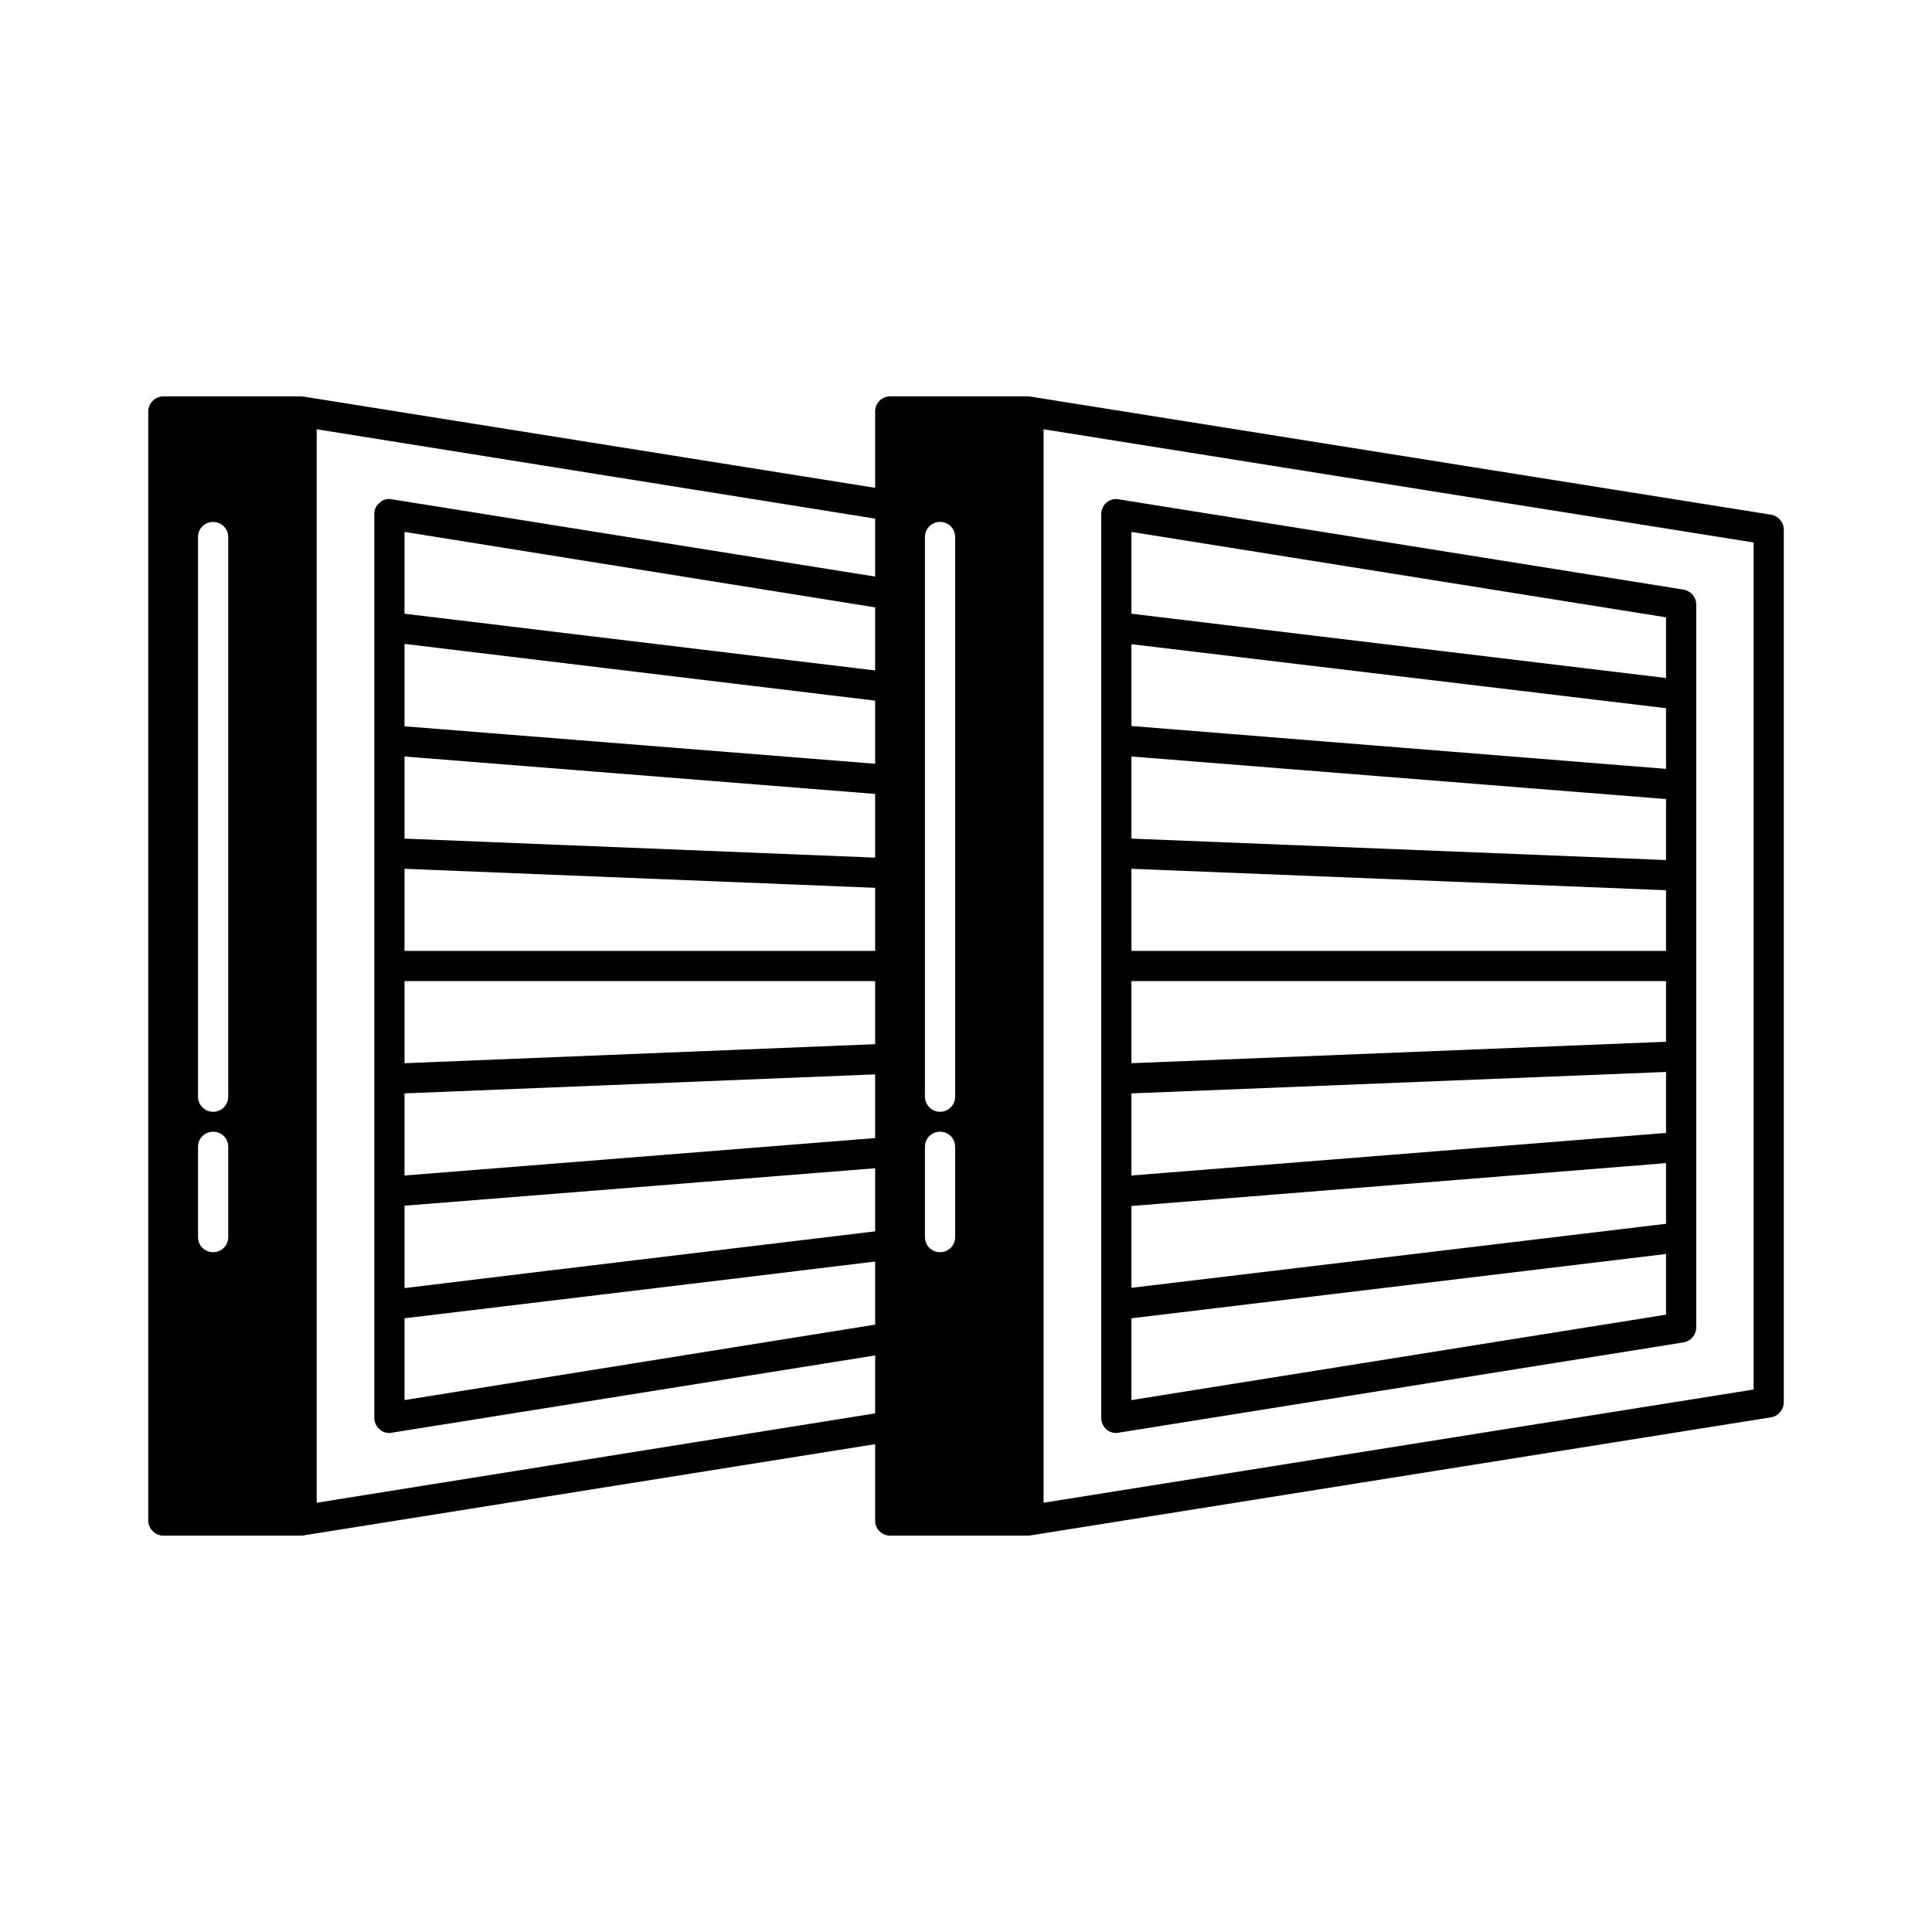
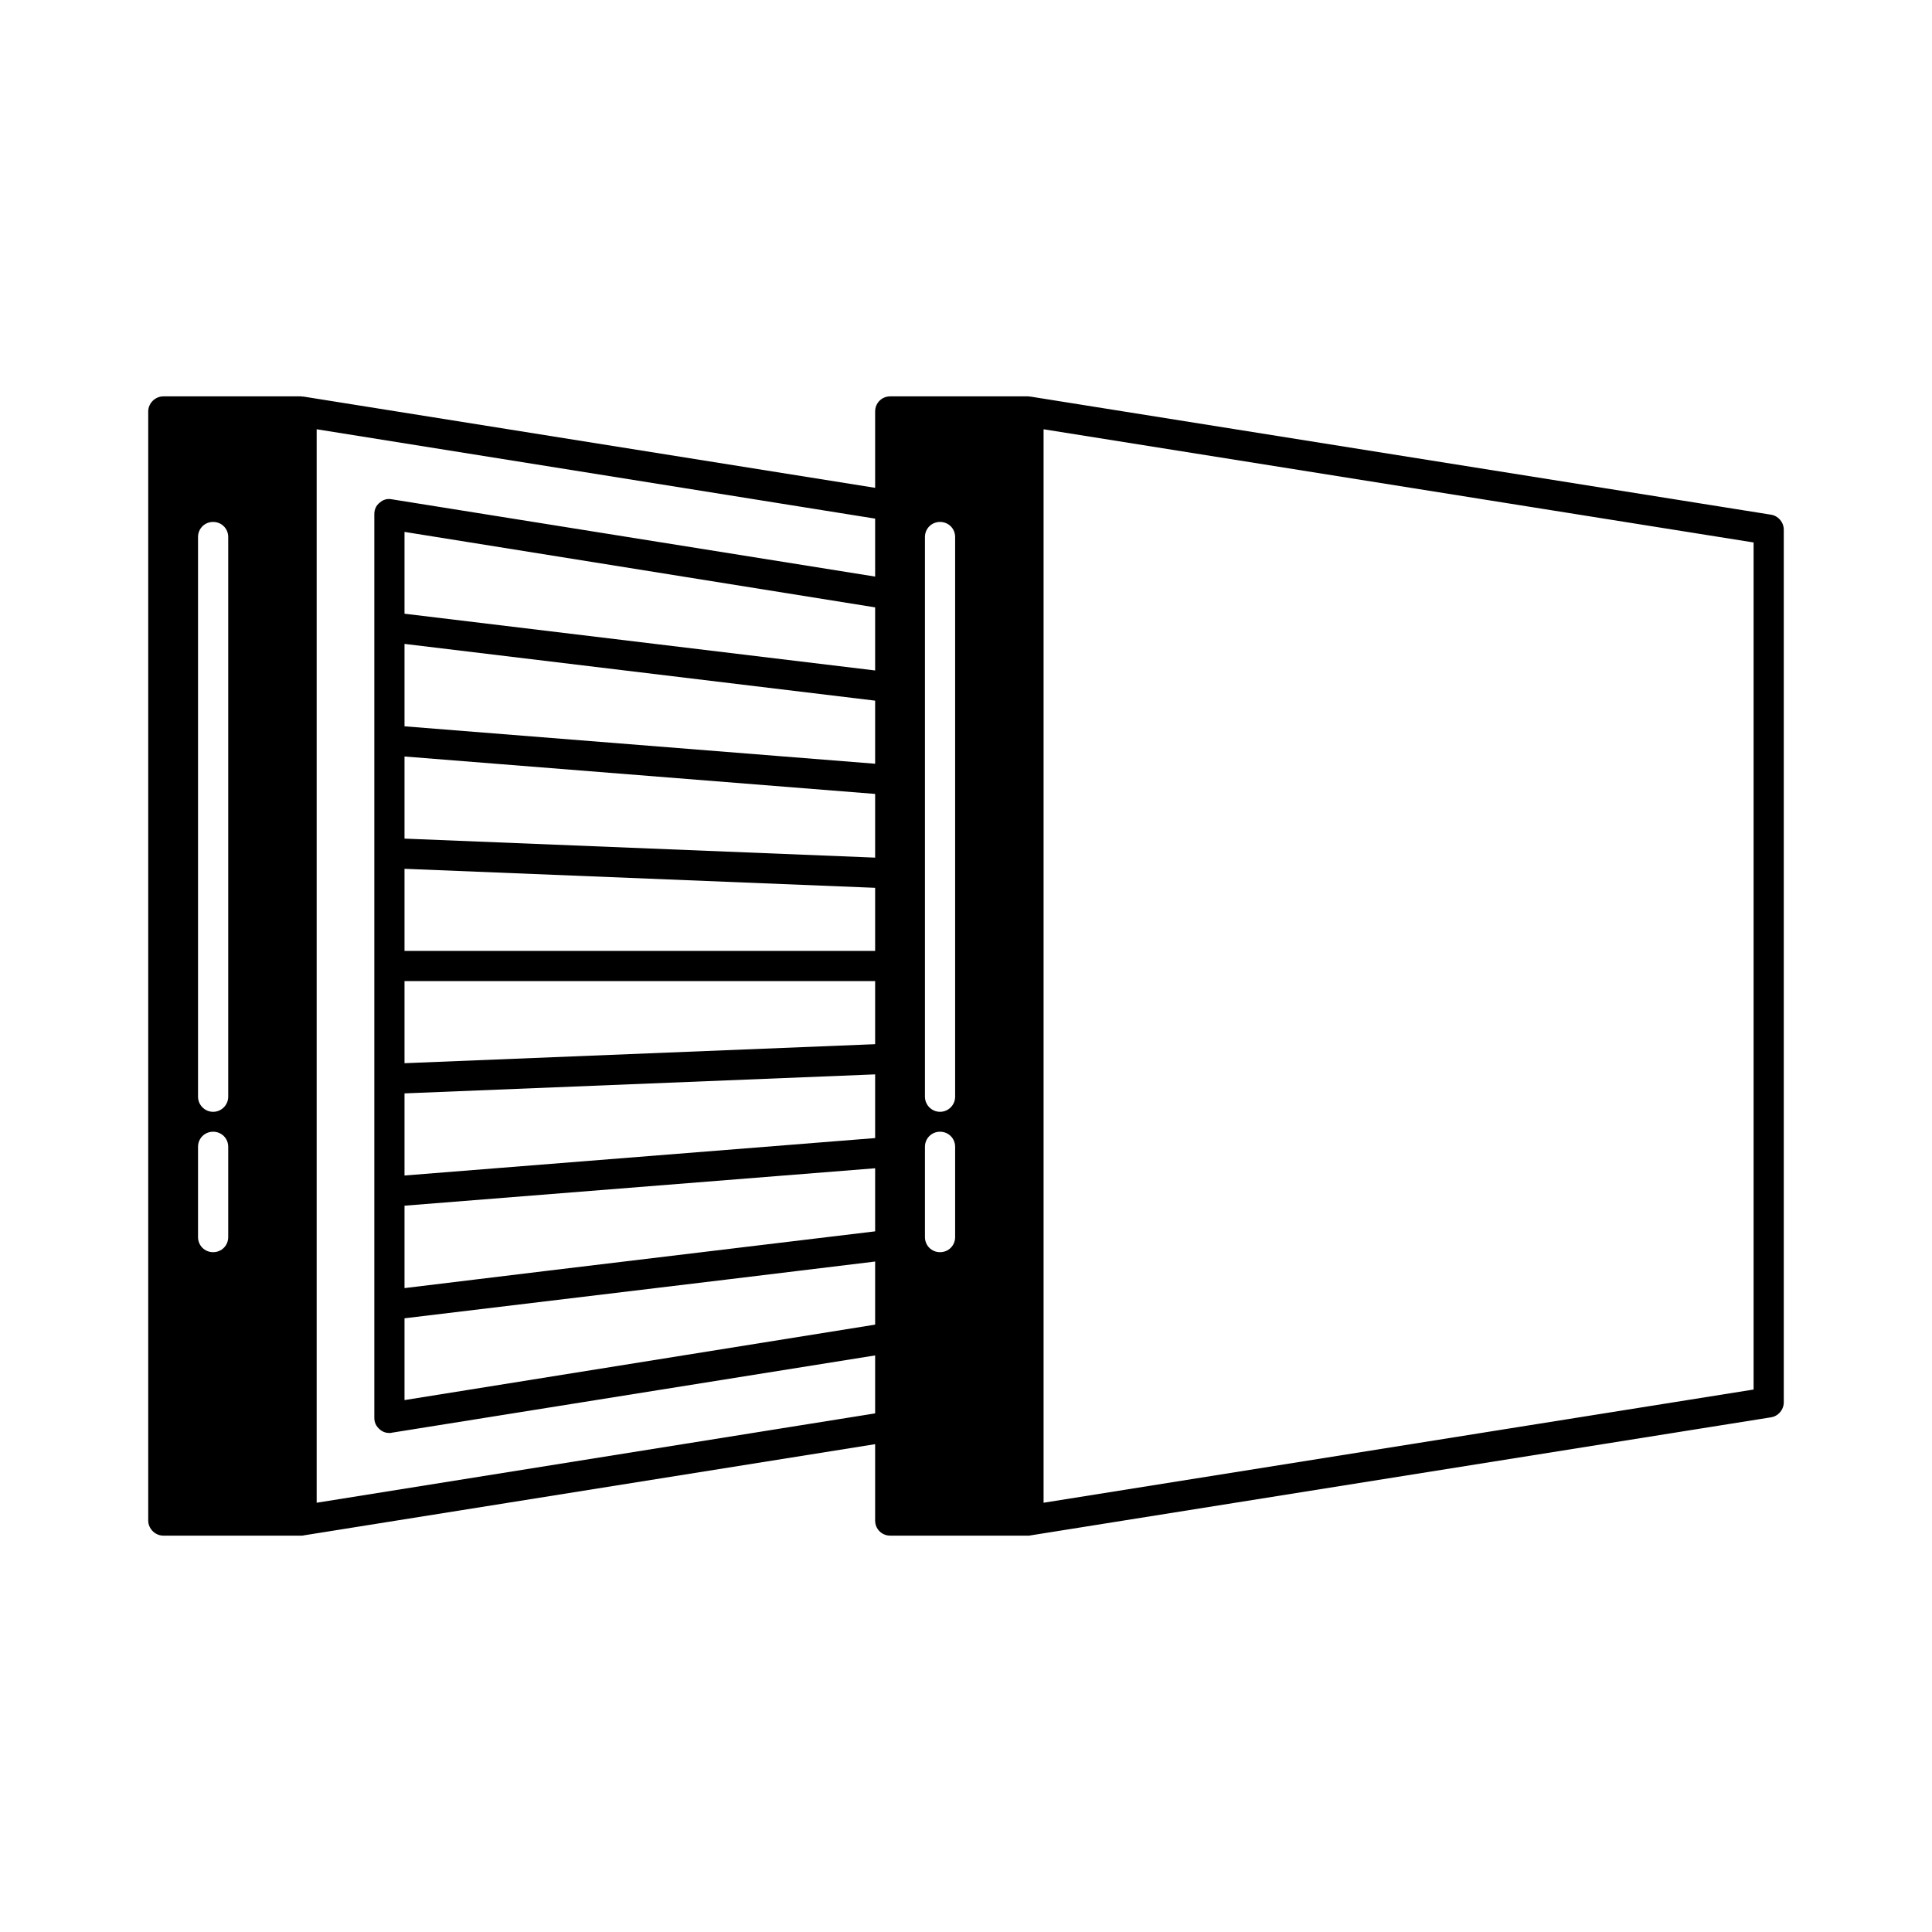
<svg xmlns="http://www.w3.org/2000/svg" viewBox="0 0 64 64" width="288" height="288">
  <path d="M58.67,17.05l-24.52-3.91h-.02c-.02,0-.04-.01-.06-.01h-4.58c-.28,0-.5.22-.5.5v2.53l-18.92-3.02c-.02-.01-.03,0-.05,0-.01,0-.02-.01-.03-.01h-4.58c-.27,0-.5.23-.5.5v36.74c0,.27.23.5.5.5h4.58c.03,0,.05,0,.08-.01l18.92-3.02v2.53c0,.28.22.5.5.5h4.6c.02,0,.04-.01.06-.01l24.52-3.91c.24-.04.42-.25.42-.5v-28.9c0-.25-.18-.46-.42-.5ZM7.56,40.98c0,.28-.22.5-.5.5s-.5-.22-.5-.5v-2.99c0-.28.22-.5.5-.5s.5.22.5.5v2.99ZM7.56,36.33c0,.27-.22.5-.5.5s-.5-.23-.5-.5v-18.54c0-.28.22-.5.5-.5s.5.22.5.5v18.54ZM28.99,43.88l-15.59,2.5v-2.71l10.81-1.3,4.78-.58v2.09ZM28.99,40.79l-10.81,1.3-4.78.58v-2.73l15.59-1.24v2.09ZM28.99,37.7l-15.59,1.24v-2.72l15.59-.63v2.11ZM28.99,34.59l-15.59.63v-2.72h15.59v2.09ZM28.99,31.5h-15.59v-2.72l15.59.63v2.09ZM28.99,28.41l-15.59-.63v-2.72l15.59,1.24v2.11ZM28.99,25.3l-15.59-1.24v-2.73l15.59,1.88v2.09ZM28.99,22.21l-15.59-1.88v-2.71l15.59,2.5v2.09ZM28.99,19.1l-16.01-2.56c-.15-.03-.29.01-.4.11-.12.09-.18.23-.18.38v29.94c0,.15.06.28.18.38.09.08.2.12.32.12.03,0,.05,0,.08-.01l16.01-2.56v1.92l-18.5,2.96V14.22l18.5,2.96v1.92ZM31.64,40.98c0,.28-.22.5-.5.5s-.5-.22-.5-.5v-2.99c0-.28.22-.5.5-.5s.5.22.5.5v2.99ZM31.64,36.33c0,.27-.22.5-.5.5s-.5-.23-.5-.5v-18.54c0-.28.22-.5.5-.5s.5.22.5.5v18.54ZM58.09,46.03l-23.52,3.75V14.22l23.52,3.75v28.06Z" fill="#000000" />
-   <path d="M36.98,47.47c.02,0,.05,0,.07-.01l18.71-2.99c.25-.04.43-.25.43-.5v-23.94c0-.25-.18-.46-.43-.5l-18.71-2.99c-.14-.03-.29.02-.4.11-.11.1-.17.24-.17.38v29.94c0,.14.06.28.17.38.09.08.21.12.33.12ZM37.48,17.62l17.71,2.83v2.01l-17.71-2.13v-2.71ZM37.48,21.34l17.71,2.12v2.01l-17.71-1.42v-2.71ZM37.48,25.06l17.71,1.41v2.02l-17.71-.71v-2.72ZM37.48,28.78l17.71.71v2.01h-17.71v-2.72ZM37.48,32.5h17.71v2.01l-17.71.71v-2.72ZM37.48,36.22l17.71-.71v2.02l-17.71,1.41v-2.72ZM37.48,39.95l17.71-1.42v2.01l-17.71,2.12v-2.71ZM37.48,43.67l17.71-2.13v2.01l-17.71,2.83v-2.71Z" fill="#000000" />
</svg>